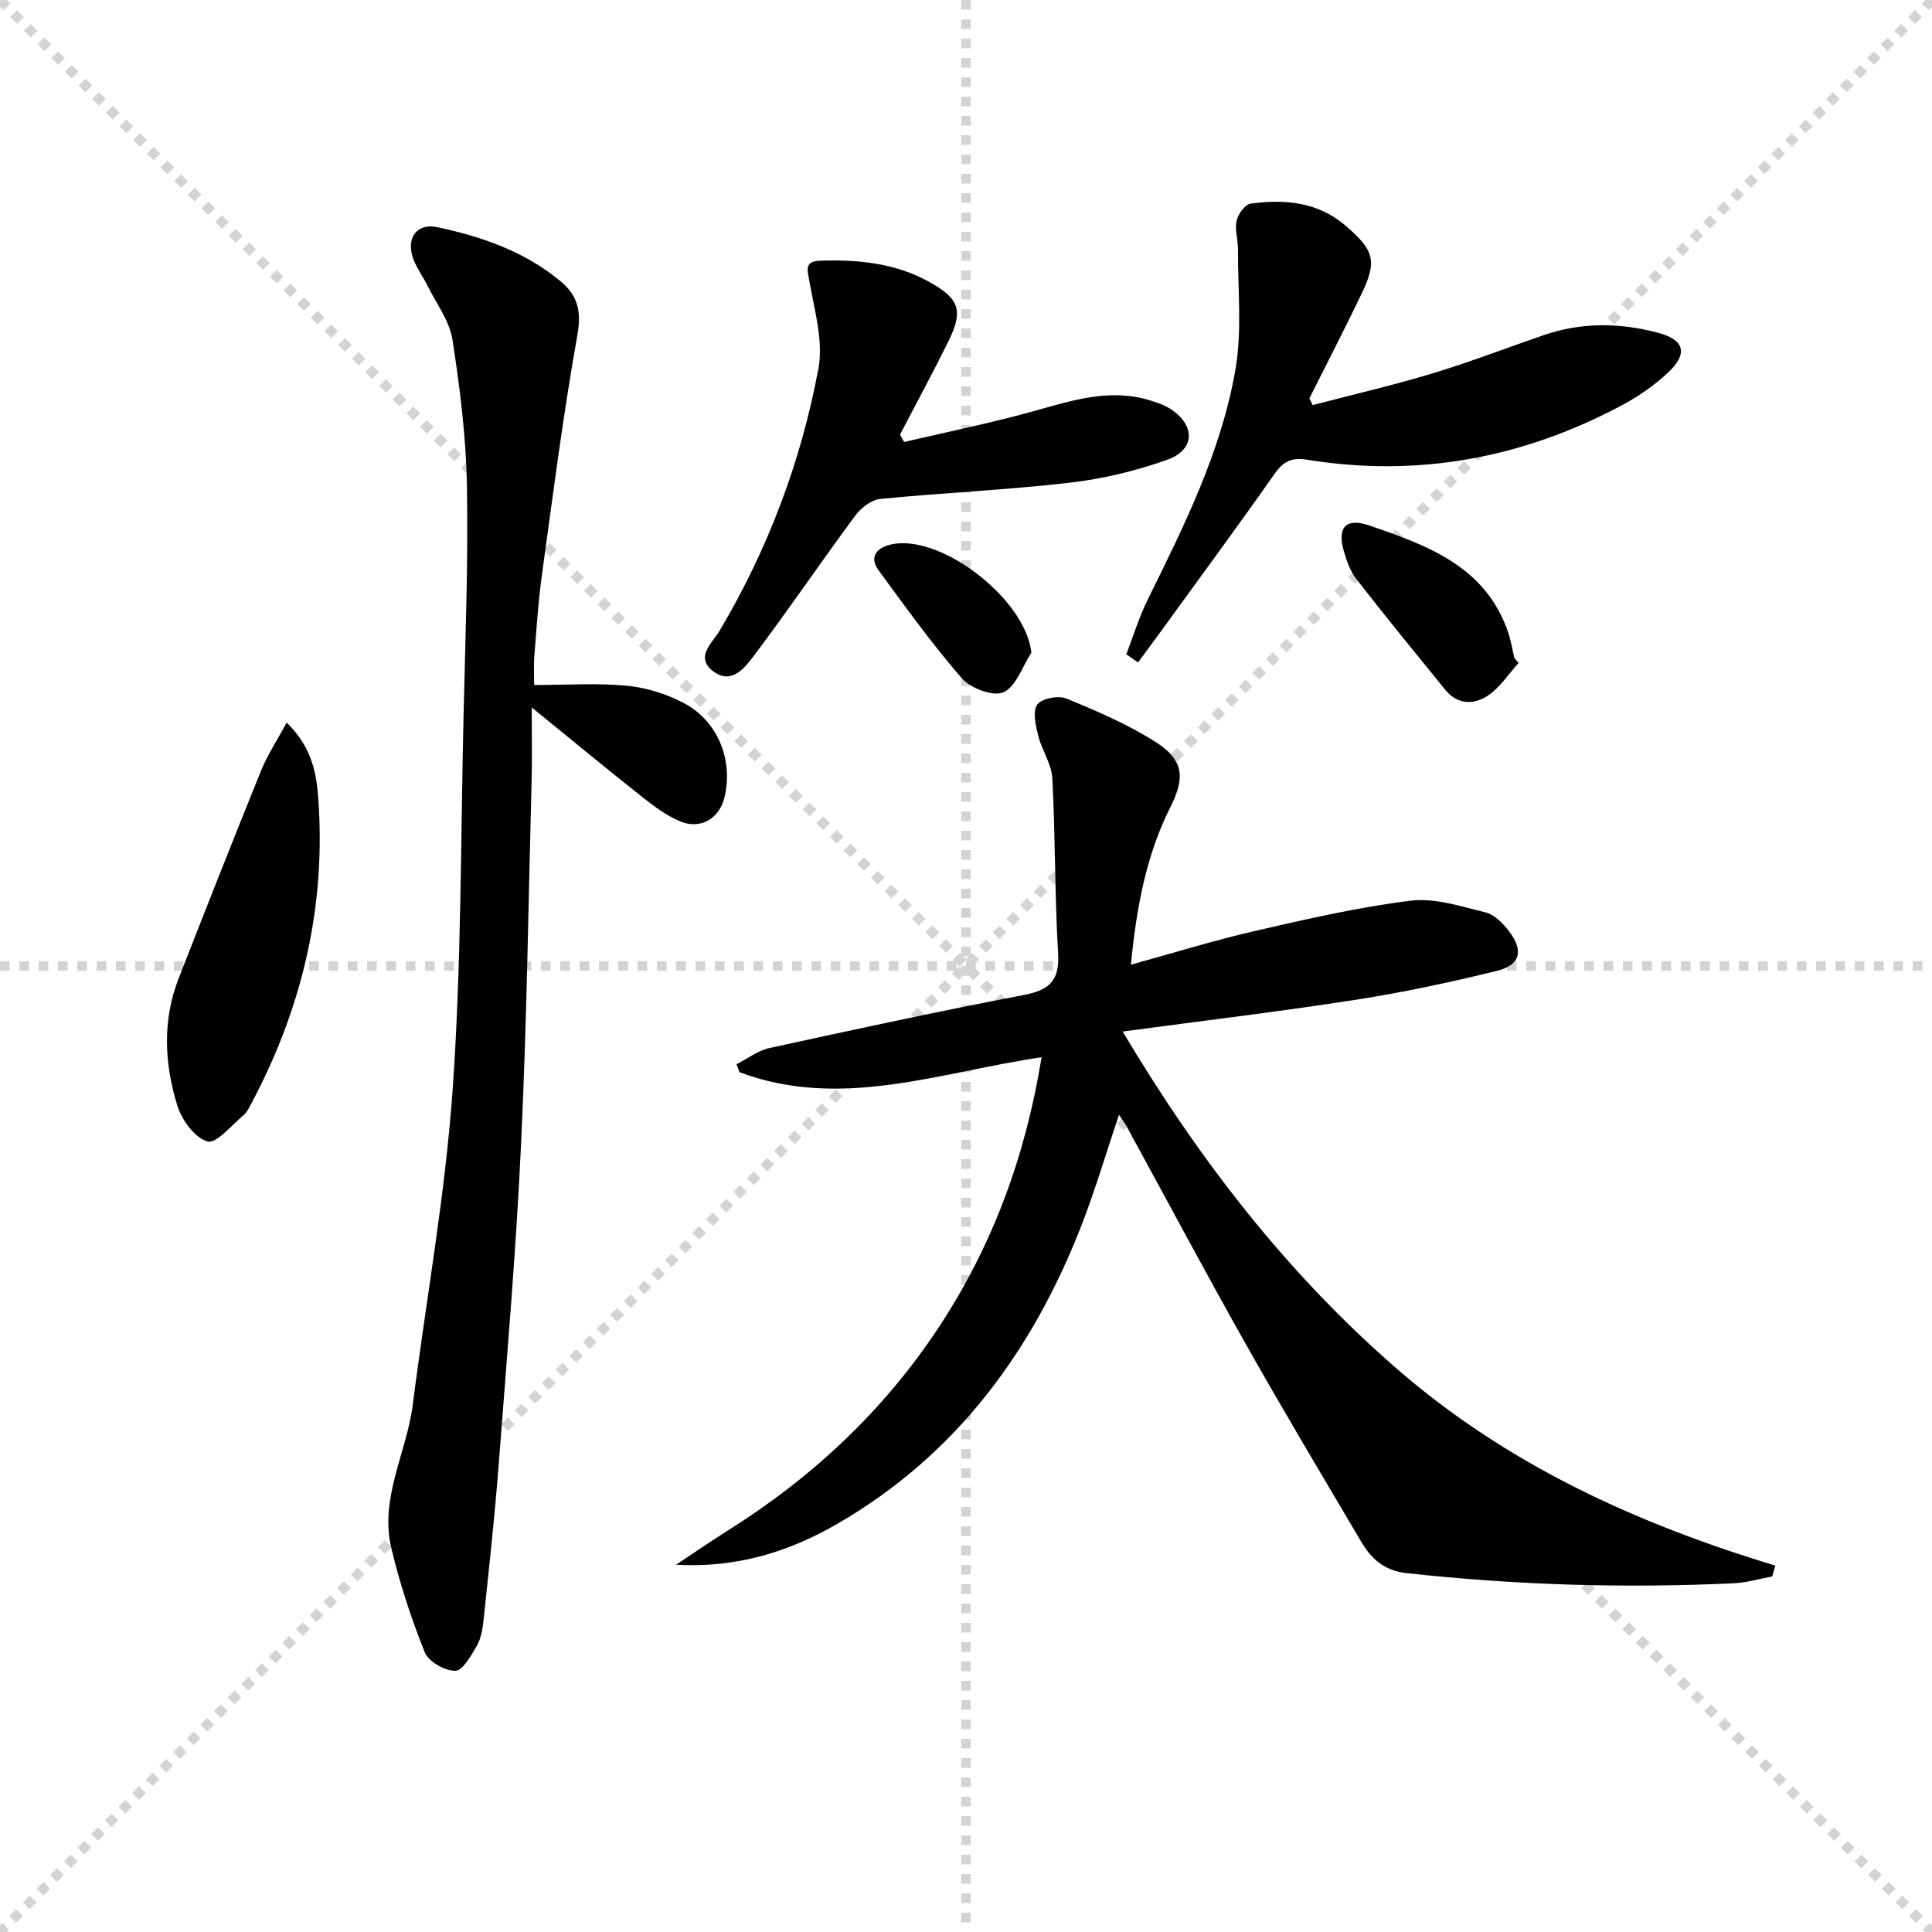
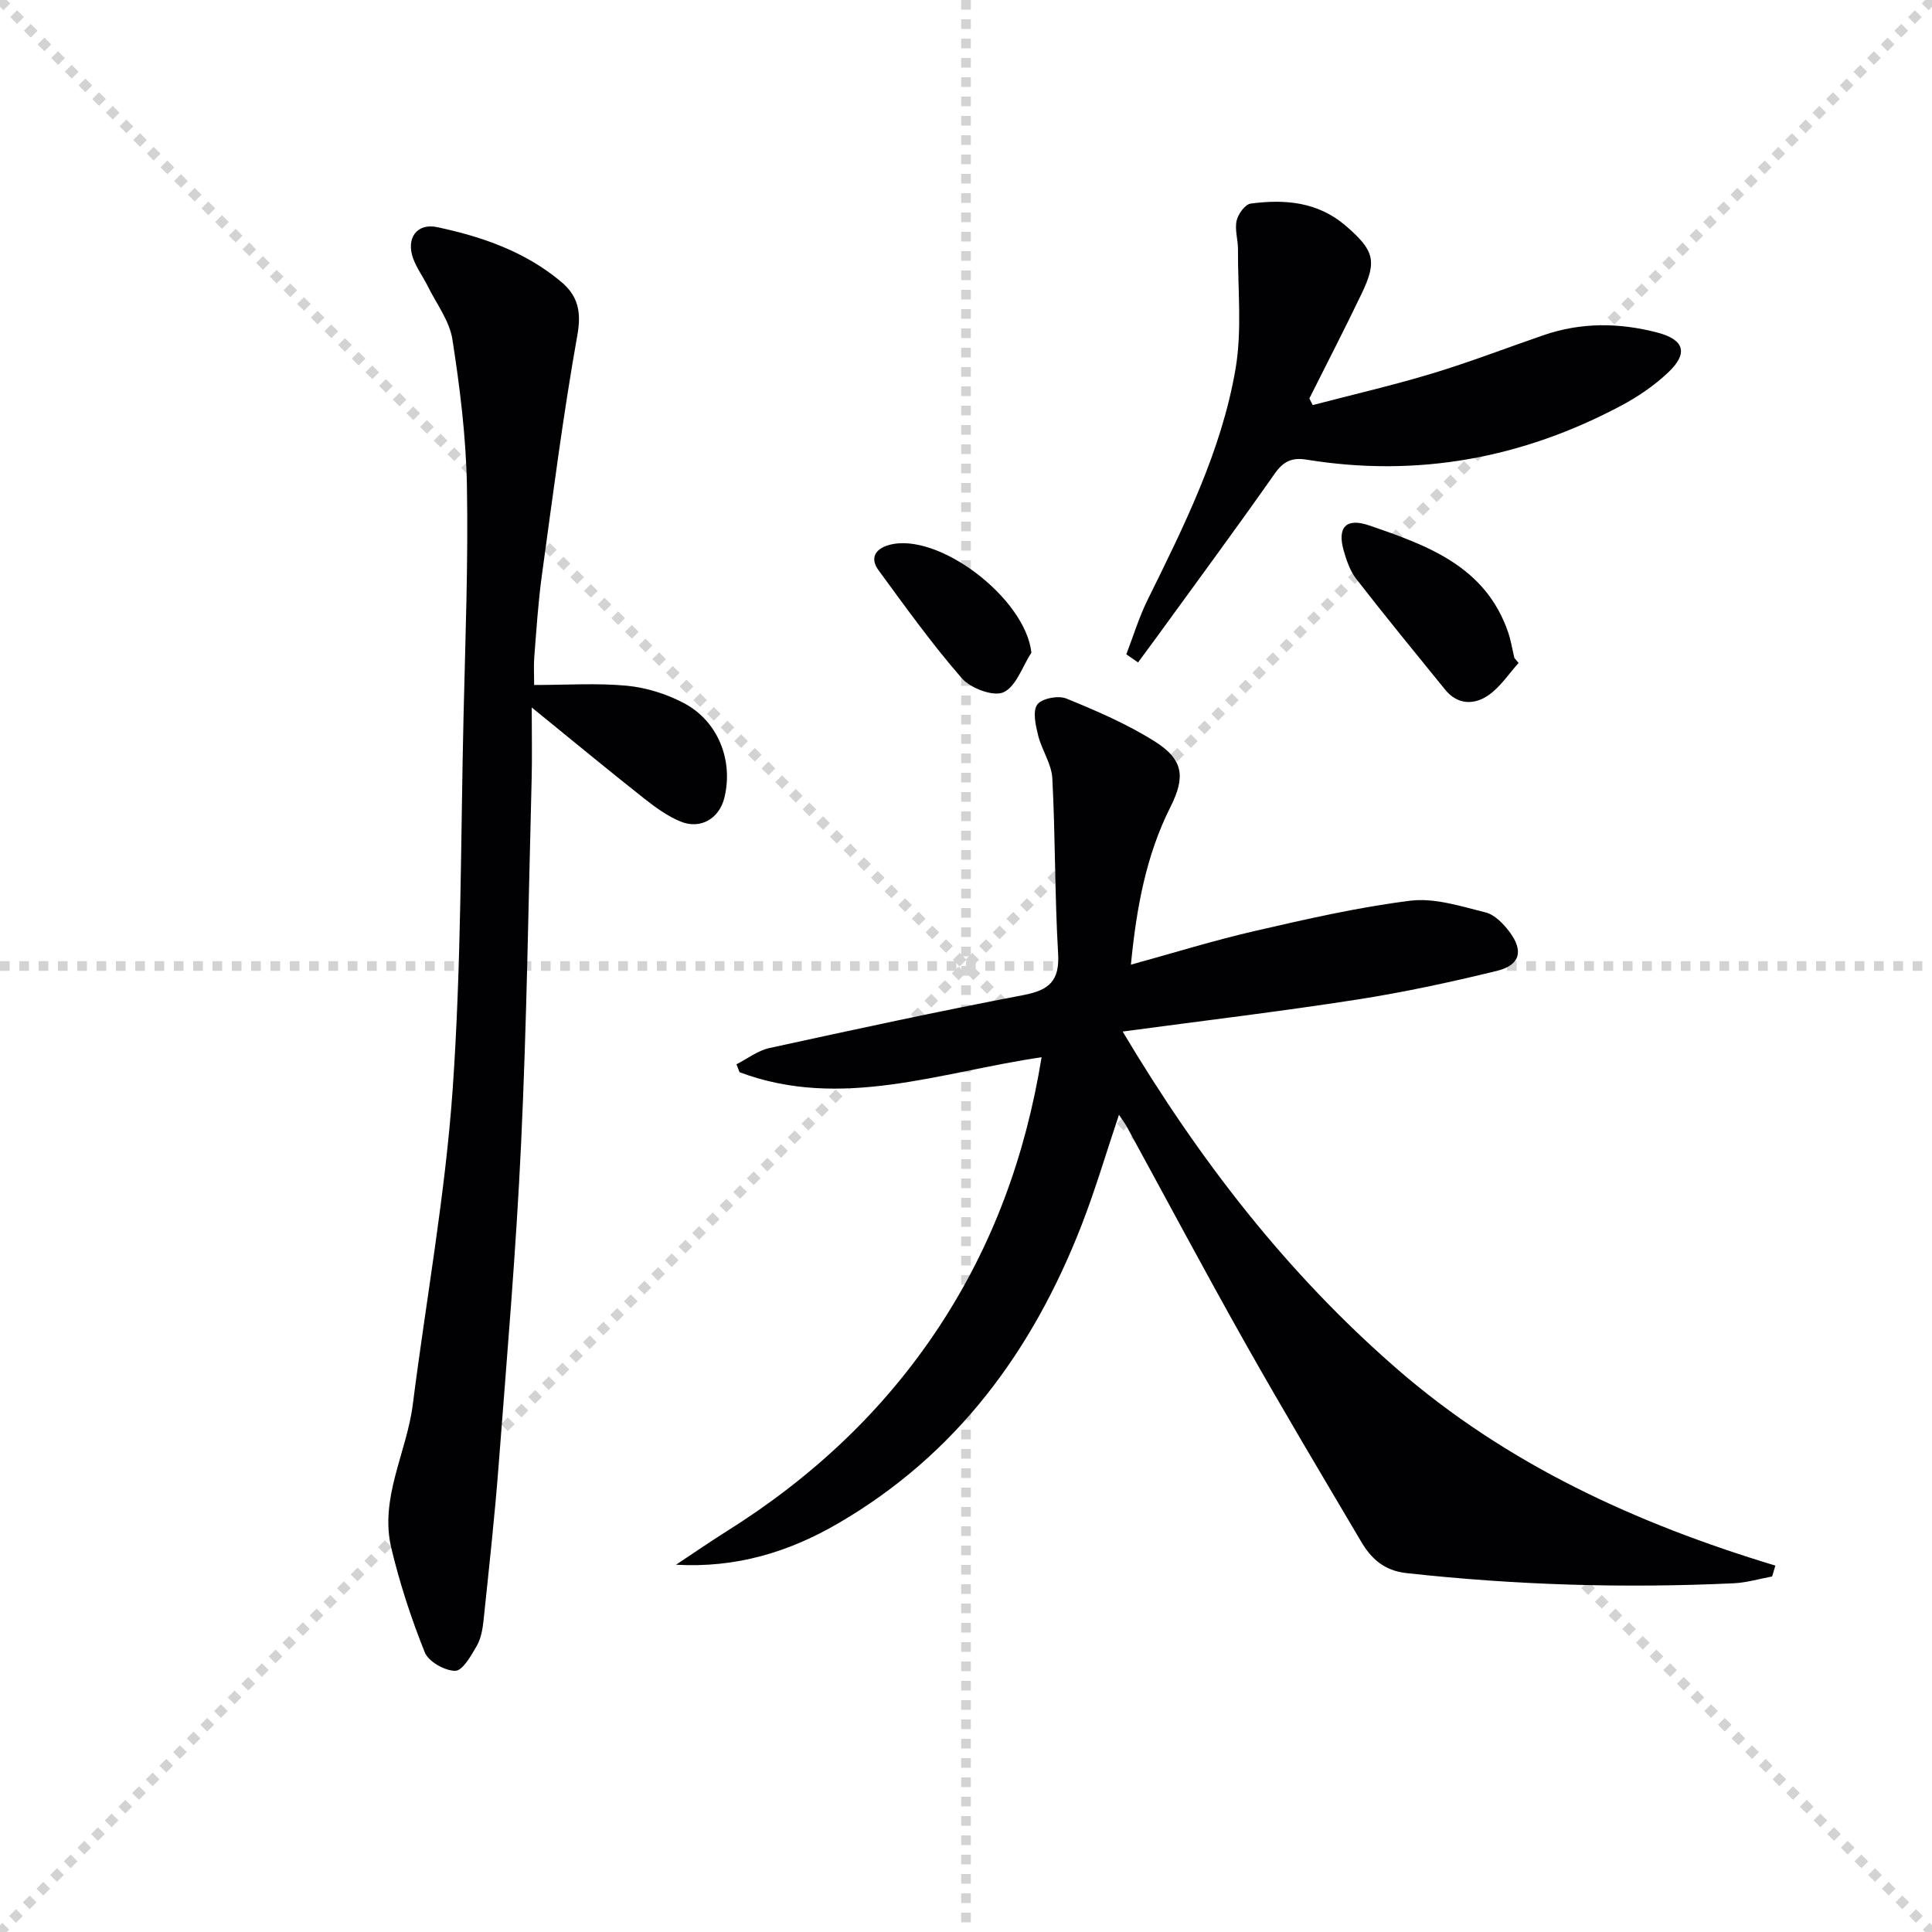
<svg xmlns="http://www.w3.org/2000/svg" enable-background="new 0 0 400 400" viewBox="0 0 400 400">
  <g stroke="lightgray" stroke-dasharray="1,1" stroke-width="1" transform="scale(2, 2)">
    <line x1="0" y1="0" x2="200" y2="200" />
    <line x1="200" y1="0" x2="0" y2="200" />
    <line x1="100" y1="0" x2="100" y2="200" />
    <line x1="0" y1="100" x2="200" y2="100" />
  </g>
  <g fill="#010103">
    <path d="m366.9 326.39c-2.65.49-5.29 1.29-7.96 1.41-22.64 1.06-45.22.38-67.77-2.11-4.58-.51-7.27-2.97-9.35-6.5-8.03-13.6-16.14-27.16-23.89-40.91-8.41-14.91-16.45-30.03-24.66-45.05-.38-.69-.87-1.33-1.6-2.43-2.68 7.97-4.89 15.53-7.74 22.85-10.13 26.01-25.85 47.48-50.44 61.77-10.25 5.96-21.12 9.24-33.53 8.54 3.48-2.3 6.92-4.68 10.45-6.9 17.59-11.03 32.47-24.86 43.94-42.24 11.13-16.88 17.96-35.4 21.3-55.93-20.98 3.06-41.5 11-62.54 3.1-.21-.55-.42-1.1-.63-1.64 2.26-1.15 4.4-2.83 6.8-3.36 17.5-3.82 35.01-7.61 52.61-10.97 5.3-1.01 7.52-2.91 7.18-8.62-.71-12.07-.56-24.19-1.2-36.27-.16-2.99-2.18-5.83-2.93-8.85-.52-2.1-1.18-4.99-.19-6.4.9-1.27 4.35-1.94 6.01-1.26 6.28 2.56 12.6 5.28 18.31 8.88 5.97 3.76 6.39 7.34 3.26 13.57-5.07 10.08-7.04 20.91-8.19 32.66 8.93-2.46 17.24-5.05 25.71-6.99 10.65-2.45 21.36-4.92 32.18-6.26 5.01-.62 10.43 1.16 15.52 2.42 1.88.46 3.68 2.31 4.93 3.97 3.02 3.98 2.27 6.96-2.57 8.14-9.64 2.36-19.39 4.46-29.2 5.98-15.72 2.44-31.52 4.33-48.28 6.58 15.96 26.76 34.07 50.07 56.75 69.8 22.79 19.82 49.6 32.07 78.39 40.77-.23.76-.45 1.5-.67 2.25z" />
-     <path d="m110.59 141.82c6.71 0 12.99-.43 19.17.15 4.01.38 8.18 1.69 11.76 3.56 7.14 3.73 10.35 11.89 8.46 19.62-1.06 4.32-4.93 6.65-9.1 4.93-2.69-1.11-5.17-2.91-7.48-4.73-7.41-5.86-14.71-11.88-23.31-18.88 0 5.89.1 10.41-.02 14.93-.66 25.11-1 50.23-2.18 75.31-1.04 22.23-2.95 44.42-4.65 66.61-.82 10.74-2.01 21.46-3.13 32.18-.19 1.8-.52 3.74-1.4 5.26-1.17 2.02-2.92 5.15-4.45 5.16-2.16.02-5.53-1.89-6.31-3.81-2.81-7-5.18-14.25-6.93-21.59-2.47-10.35 3.17-19.75 4.44-29.7 2.76-21.72 6.71-43.35 8.25-65.15 1.82-25.85 1.66-51.85 2.27-77.79.37-15.8.98-31.61.69-47.4-.19-10.09-1.45-20.21-3-30.19-.6-3.86-3.31-7.4-5.12-11.06-.96-1.93-2.28-3.71-3.01-5.71-1.52-4.2.76-7.39 4.99-6.49 9.32 1.98 18.26 5.08 25.71 11.36 3.45 2.92 4.16 6.22 3.29 11.04-2.94 16.47-5.06 33.09-7.34 49.67-.77 5.59-1.12 11.23-1.57 16.86-.15 1.79-.03 3.58-.03 5.86z" />
+     <path d="m110.59 141.82c6.71 0 12.99-.43 19.17.15 4.01.38 8.18 1.69 11.76 3.56 7.14 3.73 10.35 11.89 8.46 19.62-1.06 4.32-4.93 6.65-9.1 4.93-2.69-1.11-5.17-2.91-7.48-4.73-7.41-5.86-14.71-11.88-23.31-18.88 0 5.89.1 10.41-.02 14.93-.66 25.11-1 50.23-2.18 75.31-1.04 22.23-2.95 44.42-4.65 66.61-.82 10.74-2.01 21.46-3.13 32.18-.19 1.8-.52 3.74-1.4 5.26-1.17 2.02-2.92 5.15-4.45 5.16-2.16.02-5.53-1.89-6.31-3.81-2.81-7-5.18-14.25-6.93-21.59-2.47-10.35 3.17-19.75 4.44-29.7 2.76-21.72 6.71-43.35 8.25-65.15 1.82-25.85 1.66-51.85 2.27-77.79.37-15.8.98-31.61.69-47.4-.19-10.09-1.45-20.21-3-30.19-.6-3.86-3.31-7.4-5.12-11.06-.96-1.93-2.28-3.71-3.01-5.71-1.52-4.2.76-7.39 4.99-6.49 9.32 1.98 18.26 5.08 25.71 11.36 3.45 2.92 4.16 6.22 3.29 11.04-2.94 16.47-5.06 33.09-7.34 49.67-.77 5.59-1.12 11.23-1.57 16.86-.15 1.79-.03 3.58-.03 5.86" />
    <path d="m233.19 135.47c1.45-3.77 2.63-7.67 4.41-11.28 7.58-15.37 15.29-30.78 18.2-47.79 1.38-8.06.46-16.52.51-24.79.01-1.98-.7-4.06-.28-5.92.3-1.38 1.77-3.39 2.92-3.54 7.08-.94 13.91-.38 19.71 4.63 5.82 5.03 6.52 7.21 3.26 14-3.49 7.29-7.21 14.48-10.83 21.71.23.46.46.92.69 1.38 8.28-2.17 16.63-4.09 24.82-6.57 7.77-2.35 15.37-5.29 23.05-7.93 7.76-2.66 15.64-2.57 23.48-.52 5.63 1.47 6.46 4.3 2.21 8.3-2.87 2.7-6.25 5.01-9.74 6.86-20.45 10.87-42.15 14.89-65.12 11.15-2.98-.48-4.77.34-6.57 2.91-7.93 11.3-16.13 22.4-24.24 33.58-1.34 1.84-2.7 3.67-4.05 5.5-.81-.57-1.62-1.12-2.43-1.68z" />
-     <path d="m187.19 91.51c8.92-2.09 17.91-3.91 26.73-6.36 8.06-2.24 15.96-4.88 24.39-2.19 1.41.45 2.87.94 4.09 1.75 5.13 3.38 5.05 8.41-.72 10.47-6.49 2.32-13.37 3.97-20.22 4.76-13.03 1.51-26.16 2.07-39.22 3.36-1.85.18-4 1.87-5.19 3.48-7.1 9.6-13.81 19.49-21 29.03-1.82 2.41-4.55 5.95-8.24 3.28-4.12-2.98-.32-5.98 1.19-8.53 10.02-16.89 16.86-35.04 20.44-54.23 1.06-5.7-.8-12.03-1.84-17.98-.44-2.52-1.15-4.27 2.28-4.38 7.91-.26 15.63.52 22.68 4.49 6.1 3.43 6.91 5.89 3.81 12.18-3.21 6.51-6.68 12.9-10.03 19.34.27.5.56 1.02.85 1.53z" />
-     <path d="m59.35 149.61c5.15 5 6.15 10.34 6.53 15.5 1.67 22.43-3.28 43.52-13.83 63.33-.47.88-.92 1.87-1.66 2.48-2.46 2.04-5.62 5.94-7.44 5.41-2.63-.76-5.32-4.46-6.24-7.44-2.69-8.7-3.12-17.66.3-26.38 5.62-14.37 11.27-28.73 17.07-43.03 1.28-3.15 3.2-6.04 5.27-9.87z" />
    <path d="m314.41 137.26c-2.06 2.27-3.8 5-6.26 6.69-2.93 2.02-6.37 2.01-8.94-1.15-6.18-7.61-12.4-15.2-18.41-22.94-1.28-1.65-2.03-3.84-2.61-5.89-1.36-4.81.51-6.83 5.3-5.18 12.02 4.13 24.08 8.43 28.76 22.14.58 1.71.86 3.52 1.28 5.28.3.35.59.7.88 1.05z" />
    <path d="m213.54 135.12c-1.87 2.87-3.15 7.01-5.78 8.21-2.08.95-6.81-.82-8.62-2.9-6.18-7.08-11.67-14.77-17.24-22.35-1.8-2.45-.78-4.4 2.1-5.23 10.08-2.89 28.29 10.92 29.54 22.27z" />
  </g>
</svg>